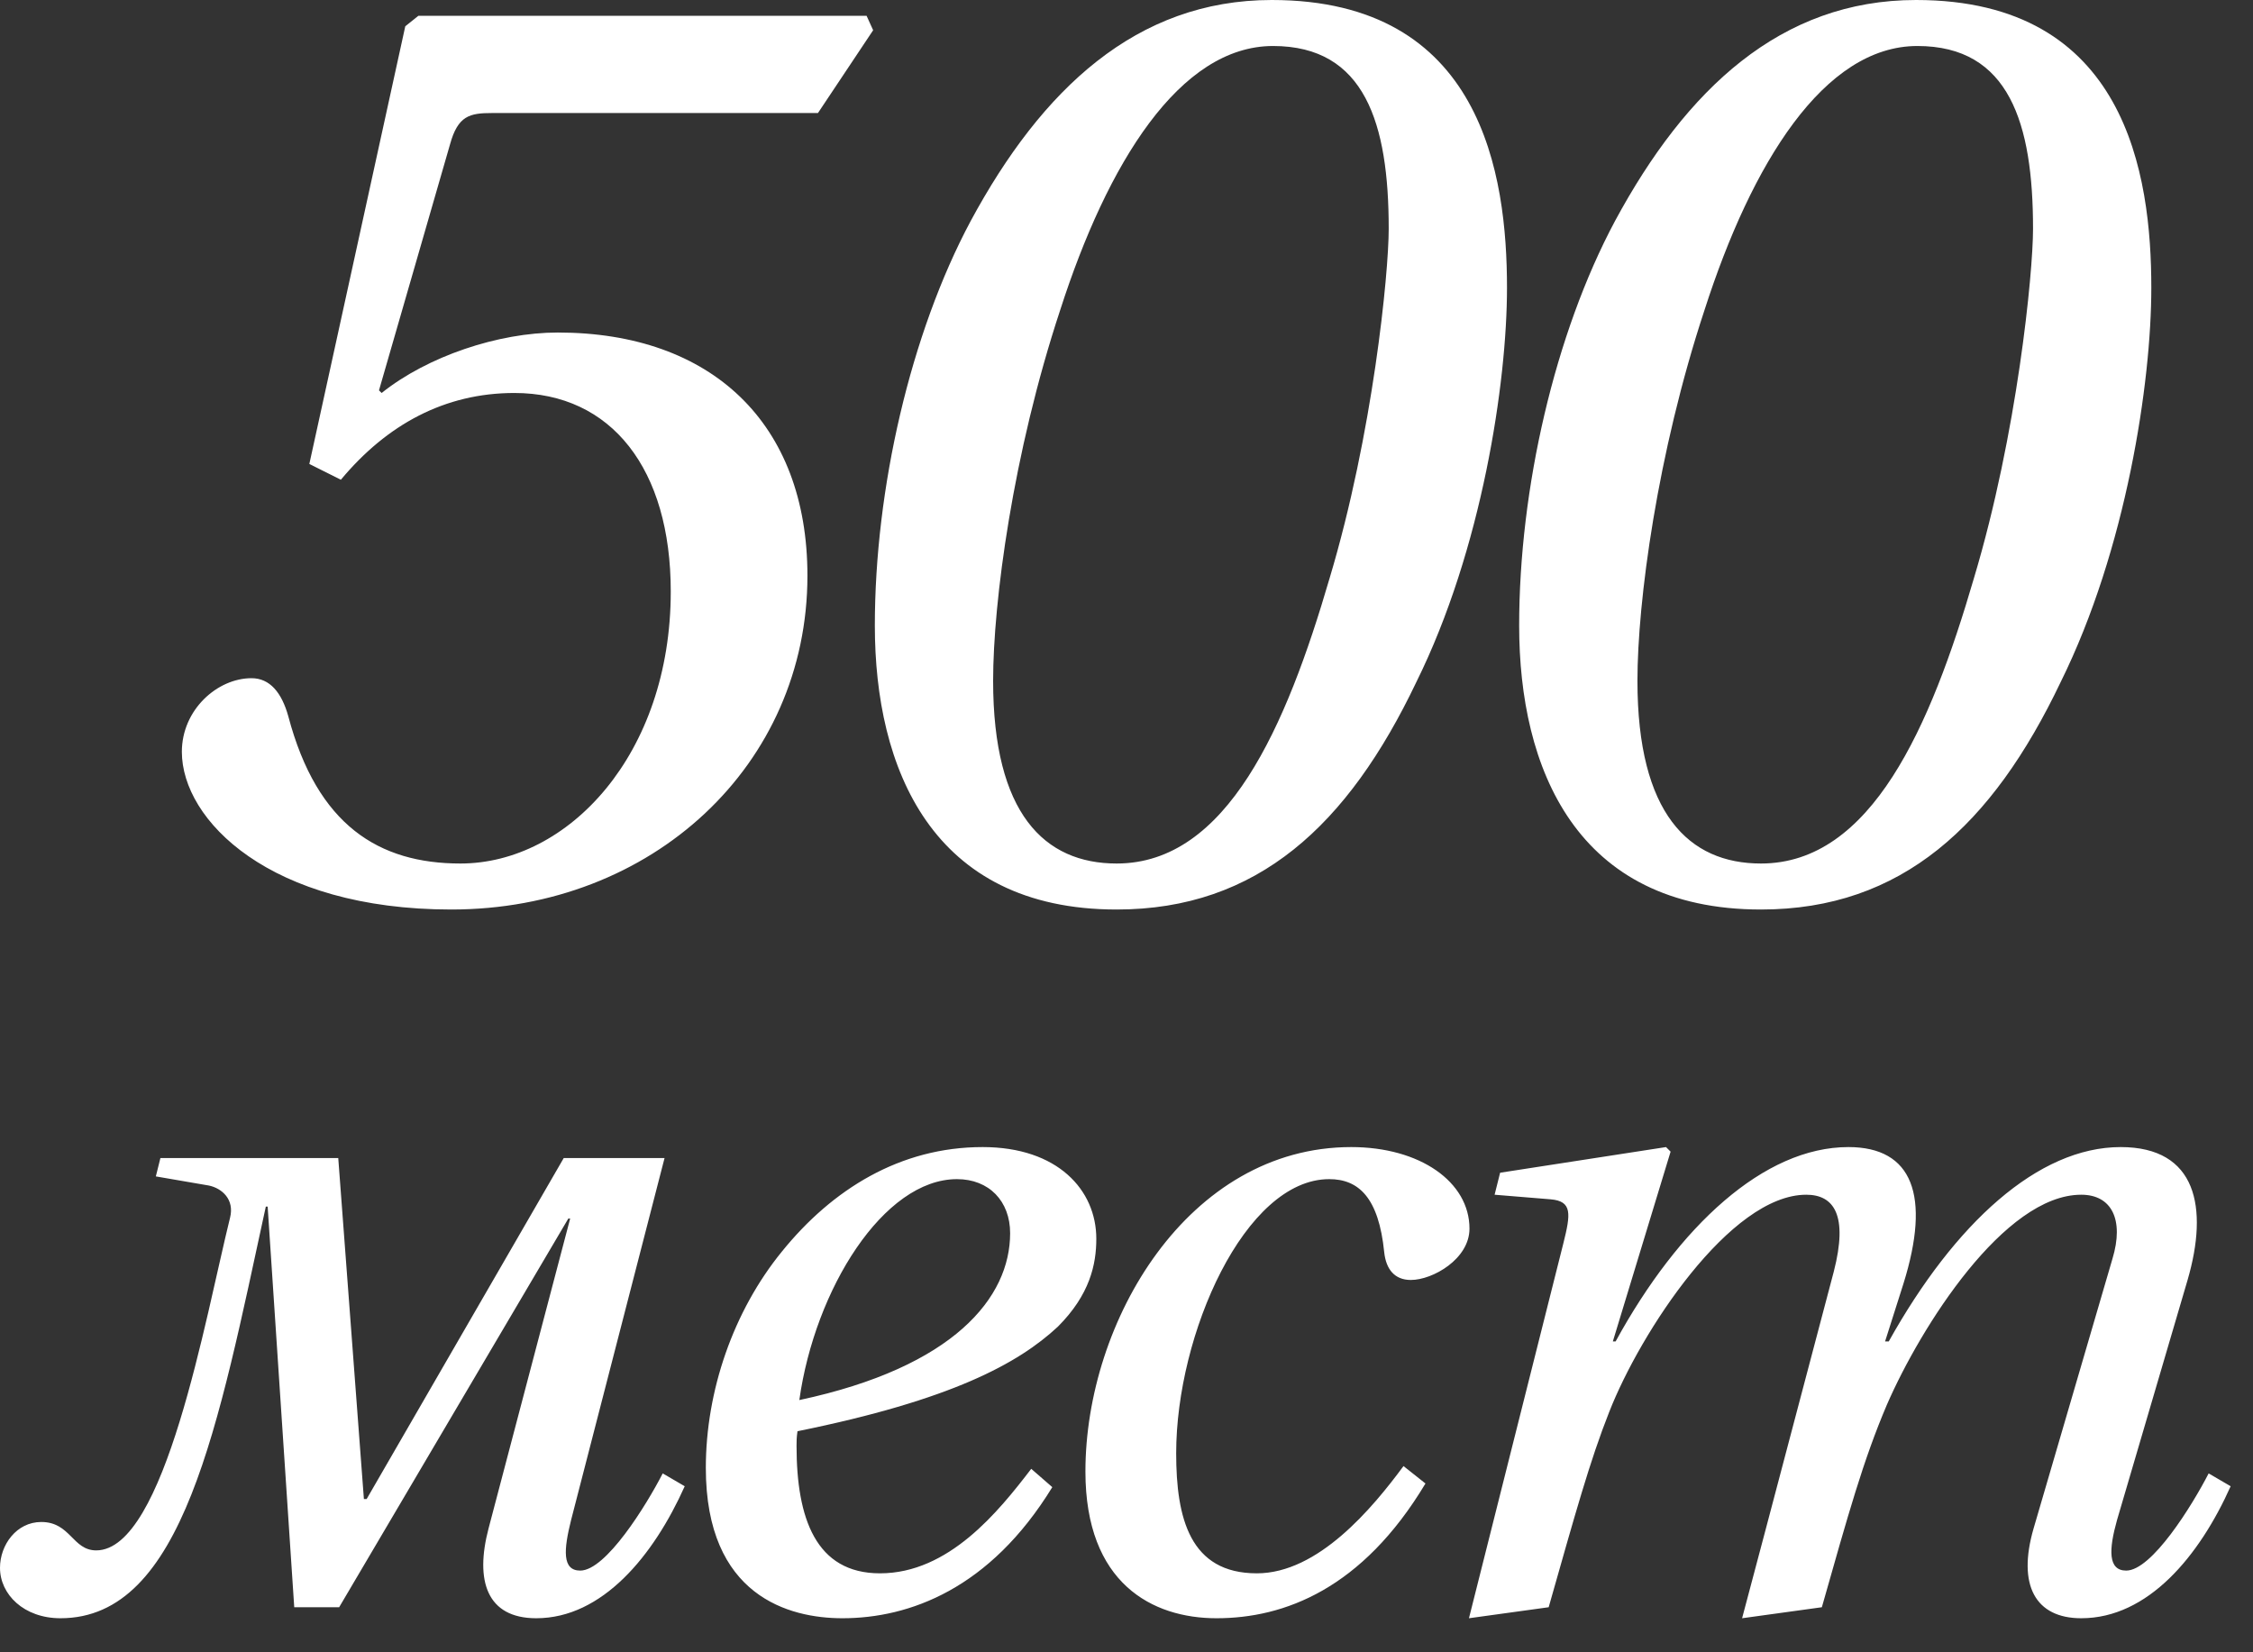
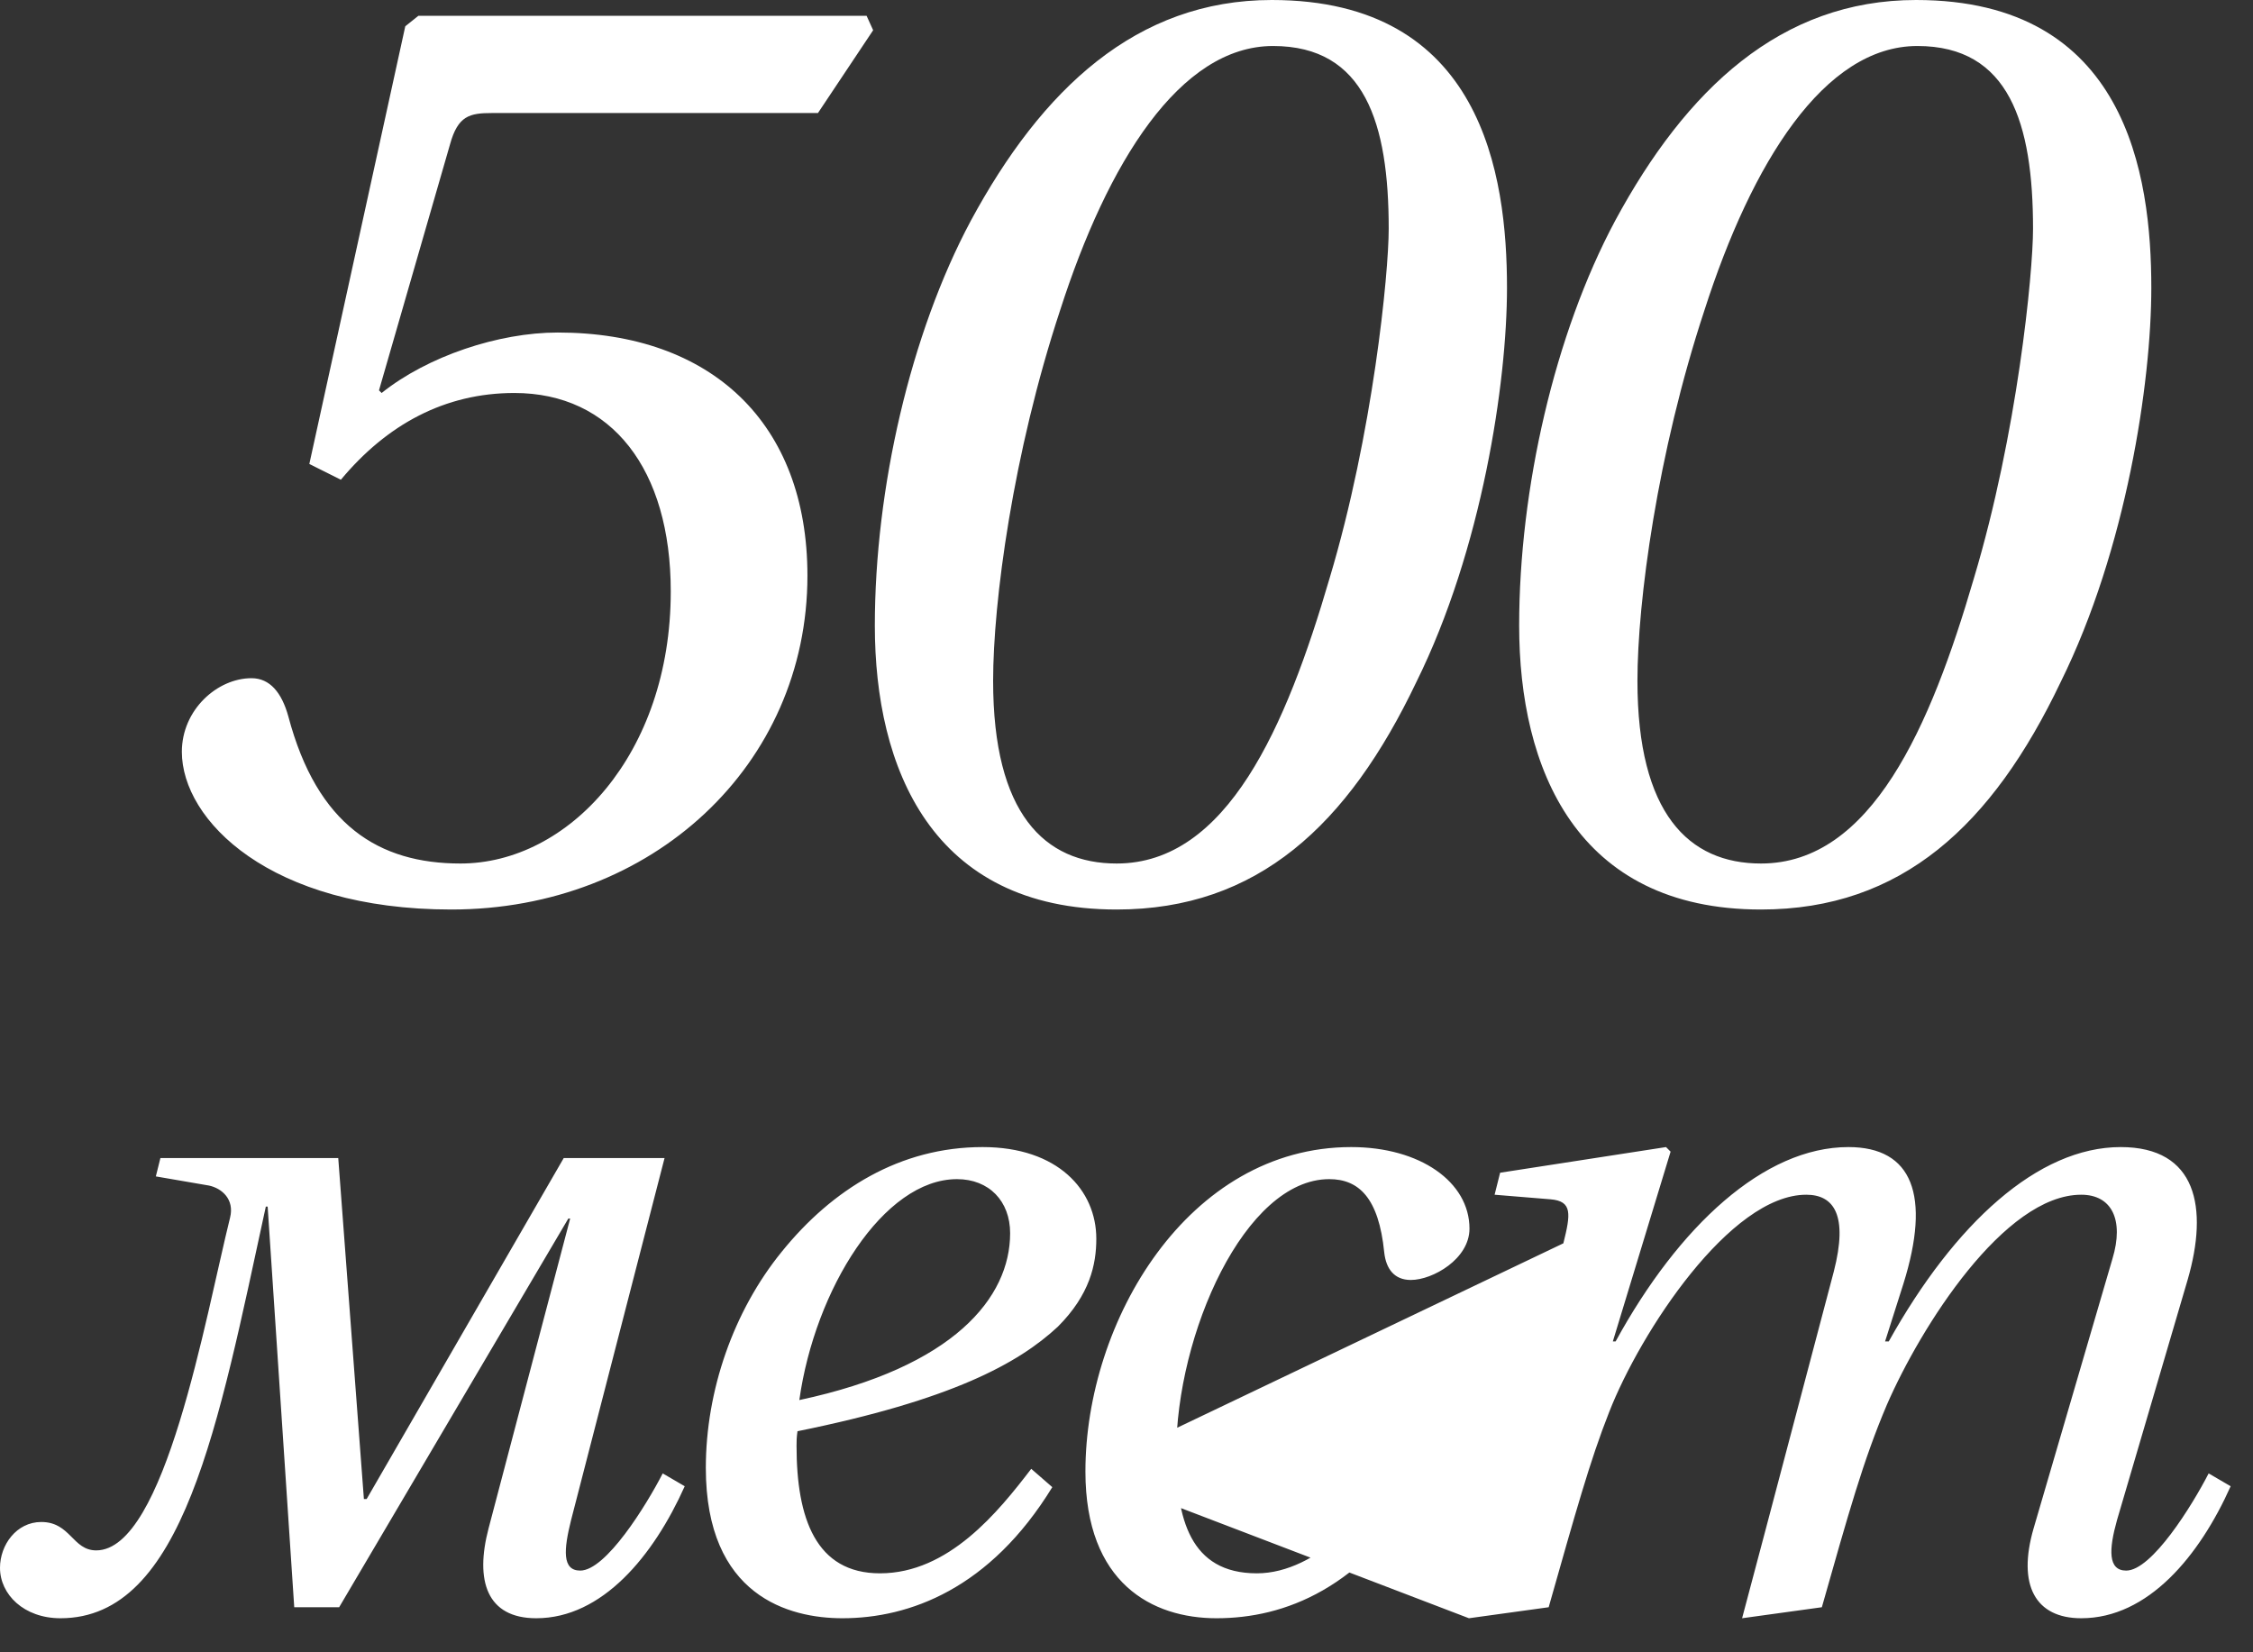
<svg xmlns="http://www.w3.org/2000/svg" width="60" height="44" viewBox="0 0 60 44" fill="none">
  <rect x="0" y="0" width="60" height="44" fill="#333333" stroke="none" />
-   <path d="M4.843 20.02C4.843 18.9 5.788 18.06 6.698 18.06C7.188 18.06 7.503 18.445 7.678 19.075C8.448 21.98 10.093 22.995 12.263 22.995C15.133 22.995 17.863 20.09 17.863 15.75C17.863 12.495 16.288 10.465 13.698 10.465C11.843 10.465 10.303 11.305 9.078 12.775L8.238 12.355L10.793 0.7L11.143 0.42H23.078L23.253 0.805L21.783 3.01H13.103C12.508 3.01 12.193 3.08 11.983 3.85L10.093 10.395L10.163 10.465C11.388 9.485 13.278 8.855 14.853 8.855C18.948 8.855 21.503 11.27 21.503 15.33C21.503 20.37 17.373 24.22 12.018 24.22C7.188 24.22 4.843 21.84 4.843 20.02ZM23.298 16.66C23.298 13.02 24.243 8.89 25.853 5.88C27.743 2.38 30.263 2.80142e-06 33.868 2.80142e-06C39.468 2.80142e-06 40.133 4.655 40.133 7.665C40.133 10.185 39.468 14.63 37.718 18.165C35.898 21.98 33.483 24.22 29.738 24.22C24.803 24.22 23.298 20.44 23.298 16.66ZM26.448 18.13C26.448 21.665 27.813 22.995 29.738 22.995C32.678 22.995 34.253 19.355 35.408 15.4C36.563 11.55 36.983 7.28 36.983 6.09C36.983 3.29 36.353 1.225 33.903 1.225C31.418 1.225 29.493 4.34 28.233 8.26C26.973 12.075 26.448 16.03 26.448 18.13ZM40.457 16.66C40.457 13.02 41.402 8.89 43.012 5.88C44.902 2.38 47.422 2.80142e-06 51.027 2.80142e-06C56.627 2.80142e-06 57.292 4.655 57.292 7.665C57.292 10.185 56.627 14.63 54.877 18.165C53.057 21.98 50.642 24.22 46.897 24.22C41.962 24.22 40.457 20.44 40.457 16.66ZM43.607 18.13C43.607 21.665 44.972 22.995 46.897 22.995C49.837 22.995 51.412 19.355 52.567 15.4C53.722 11.55 54.142 7.28 54.142 6.09C54.142 3.29 53.512 1.225 51.062 1.225C48.577 1.225 46.652 4.34 45.392 8.26C44.132 12.075 43.607 16.03 43.607 18.13ZM2.82252e-05 41.75C2.82252e-05 41.14 0.439 40.53 1.099 40.53C1.88 40.53 1.929 41.286 2.563 41.286C4.394 41.286 5.468 35.086 6.127 32.425C6.249 31.937 5.908 31.644 5.566 31.571L4.15 31.327L4.272 30.838H9.008L9.691 39.919H9.764L15.013 30.838H17.698L15.208 40.481C15.013 41.262 14.964 41.824 15.452 41.824C16.136 41.824 17.21 40.09 17.649 39.236L18.235 39.578C17.405 41.433 16.038 43.093 14.281 43.093C12.962 43.093 12.645 42.092 13.011 40.701L15.184 32.45H15.135L9.032 42.8H7.836L7.128 32.132H7.079C5.81 37.967 4.882 43.093 1.611 43.093C0.635 43.093 2.82252e-05 42.458 2.82252e-05 41.75ZM18.797 39.09C18.797 37.039 19.529 34.915 20.823 33.328C22.165 31.669 23.972 30.546 26.169 30.546C28.171 30.546 29.196 31.693 29.196 32.987C29.196 33.67 29.025 34.476 28.171 35.33C27.121 36.307 25.339 37.283 21.238 38.113C21.213 38.284 21.213 38.382 21.213 38.504C21.213 40.432 21.726 41.897 23.435 41.897C25.266 41.897 26.584 40.261 27.463 39.114L28.024 39.602C26.364 42.312 24.216 43.093 22.434 43.093C21.018 43.093 18.797 42.507 18.797 39.09ZM21.287 37.283C25.412 36.404 26.901 34.549 26.901 32.84C26.901 31.986 26.34 31.4 25.485 31.4C23.532 31.4 21.702 34.329 21.287 37.283ZM28.906 39.187C28.906 35.184 31.64 30.546 35.985 30.546C37.816 30.546 39.134 31.473 39.134 32.718C39.134 33.524 38.158 34.085 37.572 34.085C37.133 34.085 36.913 33.792 36.864 33.353C36.718 31.888 36.18 31.4 35.399 31.4C33.154 31.4 31.323 35.526 31.323 38.699C31.323 40.432 31.689 41.897 33.471 41.897C35.106 41.897 36.547 40.164 37.377 39.041L37.962 39.505C36.278 42.312 34.203 43.093 32.397 43.093C30.688 43.093 28.906 42.165 28.906 39.187ZM39.12 43.093L41.634 33.109C41.829 32.328 41.878 31.986 41.292 31.937L39.803 31.815L39.95 31.229L44.368 30.546L44.49 30.668L42.952 35.721H43.026C44.71 32.645 46.98 30.546 49.226 30.546C50.935 30.546 51.423 31.839 50.691 34.183L50.202 35.721H50.3C52.058 32.572 54.279 30.546 56.476 30.546C58.502 30.546 58.819 32.157 58.258 34.085L56.378 40.481C56.159 41.262 56.134 41.824 56.623 41.824C57.306 41.824 58.38 40.09 58.819 39.236L59.405 39.578C58.575 41.433 57.208 43.093 55.426 43.093C54.206 43.093 53.718 42.214 54.157 40.701L56.256 33.524C56.574 32.474 56.232 31.815 55.426 31.815C53.376 31.815 51.154 35.33 50.251 37.405C49.617 38.894 49.226 40.31 48.518 42.8L46.394 43.093L47.029 40.701L48.835 33.865C49.226 32.352 48.835 31.815 48.103 31.815C46.077 31.815 43.685 35.477 42.855 37.6C42.342 38.894 41.951 40.31 41.243 42.8L39.12 43.093Z" fill="white" />
+   <path d="M4.843 20.02C4.843 18.9 5.788 18.06 6.698 18.06C7.188 18.06 7.503 18.445 7.678 19.075C8.448 21.98 10.093 22.995 12.263 22.995C15.133 22.995 17.863 20.09 17.863 15.75C17.863 12.495 16.288 10.465 13.698 10.465C11.843 10.465 10.303 11.305 9.078 12.775L8.238 12.355L10.793 0.7L11.143 0.42H23.078L23.253 0.805L21.783 3.01H13.103C12.508 3.01 12.193 3.08 11.983 3.85L10.093 10.395L10.163 10.465C11.388 9.485 13.278 8.855 14.853 8.855C18.948 8.855 21.503 11.27 21.503 15.33C21.503 20.37 17.373 24.22 12.018 24.22C7.188 24.22 4.843 21.84 4.843 20.02ZM23.298 16.66C23.298 13.02 24.243 8.89 25.853 5.88C27.743 2.38 30.263 2.80142e-06 33.868 2.80142e-06C39.468 2.80142e-06 40.133 4.655 40.133 7.665C40.133 10.185 39.468 14.63 37.718 18.165C35.898 21.98 33.483 24.22 29.738 24.22C24.803 24.22 23.298 20.44 23.298 16.66ZM26.448 18.13C26.448 21.665 27.813 22.995 29.738 22.995C32.678 22.995 34.253 19.355 35.408 15.4C36.563 11.55 36.983 7.28 36.983 6.09C36.983 3.29 36.353 1.225 33.903 1.225C31.418 1.225 29.493 4.34 28.233 8.26C26.973 12.075 26.448 16.03 26.448 18.13ZM40.457 16.66C40.457 13.02 41.402 8.89 43.012 5.88C44.902 2.38 47.422 2.80142e-06 51.027 2.80142e-06C56.627 2.80142e-06 57.292 4.655 57.292 7.665C57.292 10.185 56.627 14.63 54.877 18.165C53.057 21.98 50.642 24.22 46.897 24.22C41.962 24.22 40.457 20.44 40.457 16.66ZM43.607 18.13C43.607 21.665 44.972 22.995 46.897 22.995C49.837 22.995 51.412 19.355 52.567 15.4C53.722 11.55 54.142 7.28 54.142 6.09C54.142 3.29 53.512 1.225 51.062 1.225C48.577 1.225 46.652 4.34 45.392 8.26C44.132 12.075 43.607 16.03 43.607 18.13ZM2.82252e-05 41.75C2.82252e-05 41.14 0.439 40.53 1.099 40.53C1.88 40.53 1.929 41.286 2.563 41.286C4.394 41.286 5.468 35.086 6.127 32.425C6.249 31.937 5.908 31.644 5.566 31.571L4.15 31.327L4.272 30.838H9.008L9.691 39.919H9.764L15.013 30.838H17.698L15.208 40.481C15.013 41.262 14.964 41.824 15.452 41.824C16.136 41.824 17.21 40.09 17.649 39.236L18.235 39.578C17.405 41.433 16.038 43.093 14.281 43.093C12.962 43.093 12.645 42.092 13.011 40.701L15.184 32.45H15.135L9.032 42.8H7.836L7.128 32.132H7.079C5.81 37.967 4.882 43.093 1.611 43.093C0.635 43.093 2.82252e-05 42.458 2.82252e-05 41.75ZM18.797 39.09C18.797 37.039 19.529 34.915 20.823 33.328C22.165 31.669 23.972 30.546 26.169 30.546C28.171 30.546 29.196 31.693 29.196 32.987C29.196 33.67 29.025 34.476 28.171 35.33C27.121 36.307 25.339 37.283 21.238 38.113C21.213 38.284 21.213 38.382 21.213 38.504C21.213 40.432 21.726 41.897 23.435 41.897C25.266 41.897 26.584 40.261 27.463 39.114L28.024 39.602C26.364 42.312 24.216 43.093 22.434 43.093C21.018 43.093 18.797 42.507 18.797 39.09ZM21.287 37.283C25.412 36.404 26.901 34.549 26.901 32.84C26.901 31.986 26.34 31.4 25.485 31.4C23.532 31.4 21.702 34.329 21.287 37.283ZM28.906 39.187C28.906 35.184 31.64 30.546 35.985 30.546C37.816 30.546 39.134 31.473 39.134 32.718C39.134 33.524 38.158 34.085 37.572 34.085C37.133 34.085 36.913 33.792 36.864 33.353C36.718 31.888 36.18 31.4 35.399 31.4C33.154 31.4 31.323 35.526 31.323 38.699C31.323 40.432 31.689 41.897 33.471 41.897C35.106 41.897 36.547 40.164 37.377 39.041L37.962 39.505C36.278 42.312 34.203 43.093 32.397 43.093C30.688 43.093 28.906 42.165 28.906 39.187ZL41.634 33.109C41.829 32.328 41.878 31.986 41.292 31.937L39.803 31.815L39.95 31.229L44.368 30.546L44.49 30.668L42.952 35.721H43.026C44.71 32.645 46.98 30.546 49.226 30.546C50.935 30.546 51.423 31.839 50.691 34.183L50.202 35.721H50.3C52.058 32.572 54.279 30.546 56.476 30.546C58.502 30.546 58.819 32.157 58.258 34.085L56.378 40.481C56.159 41.262 56.134 41.824 56.623 41.824C57.306 41.824 58.38 40.09 58.819 39.236L59.405 39.578C58.575 41.433 57.208 43.093 55.426 43.093C54.206 43.093 53.718 42.214 54.157 40.701L56.256 33.524C56.574 32.474 56.232 31.815 55.426 31.815C53.376 31.815 51.154 35.33 50.251 37.405C49.617 38.894 49.226 40.31 48.518 42.8L46.394 43.093L47.029 40.701L48.835 33.865C49.226 32.352 48.835 31.815 48.103 31.815C46.077 31.815 43.685 35.477 42.855 37.6C42.342 38.894 41.951 40.31 41.243 42.8L39.12 43.093Z" fill="white" />
</svg>